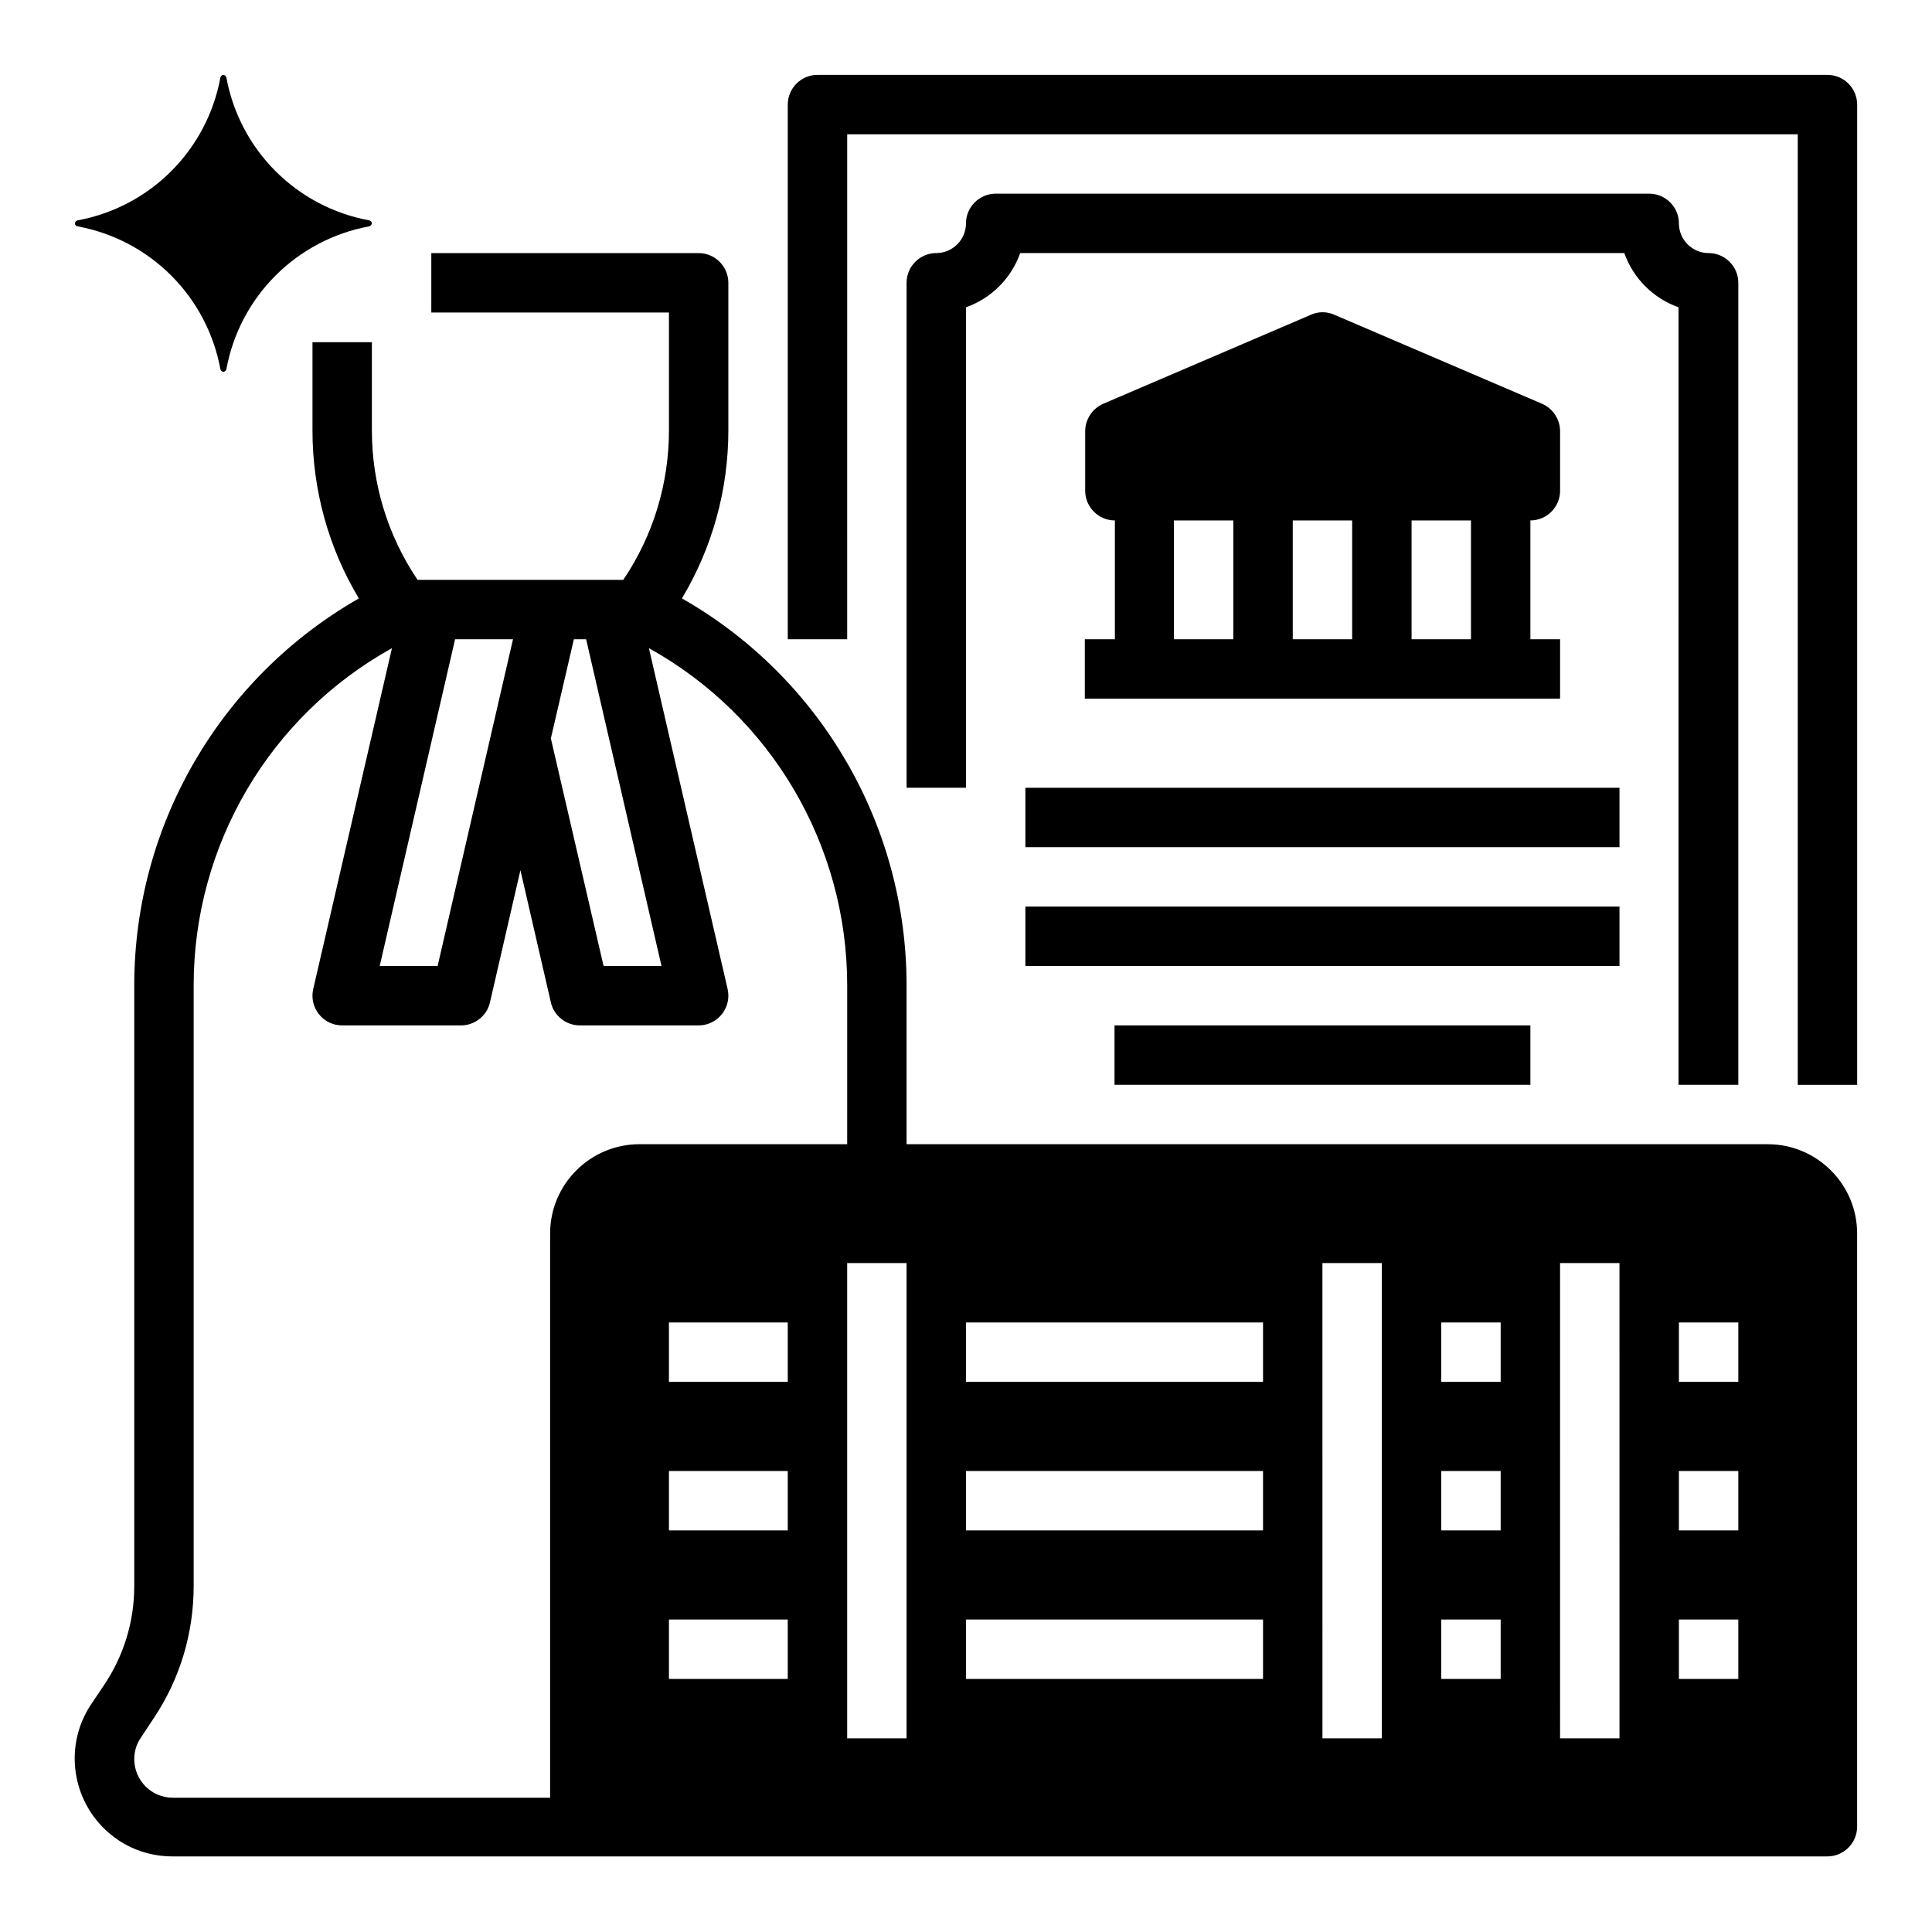
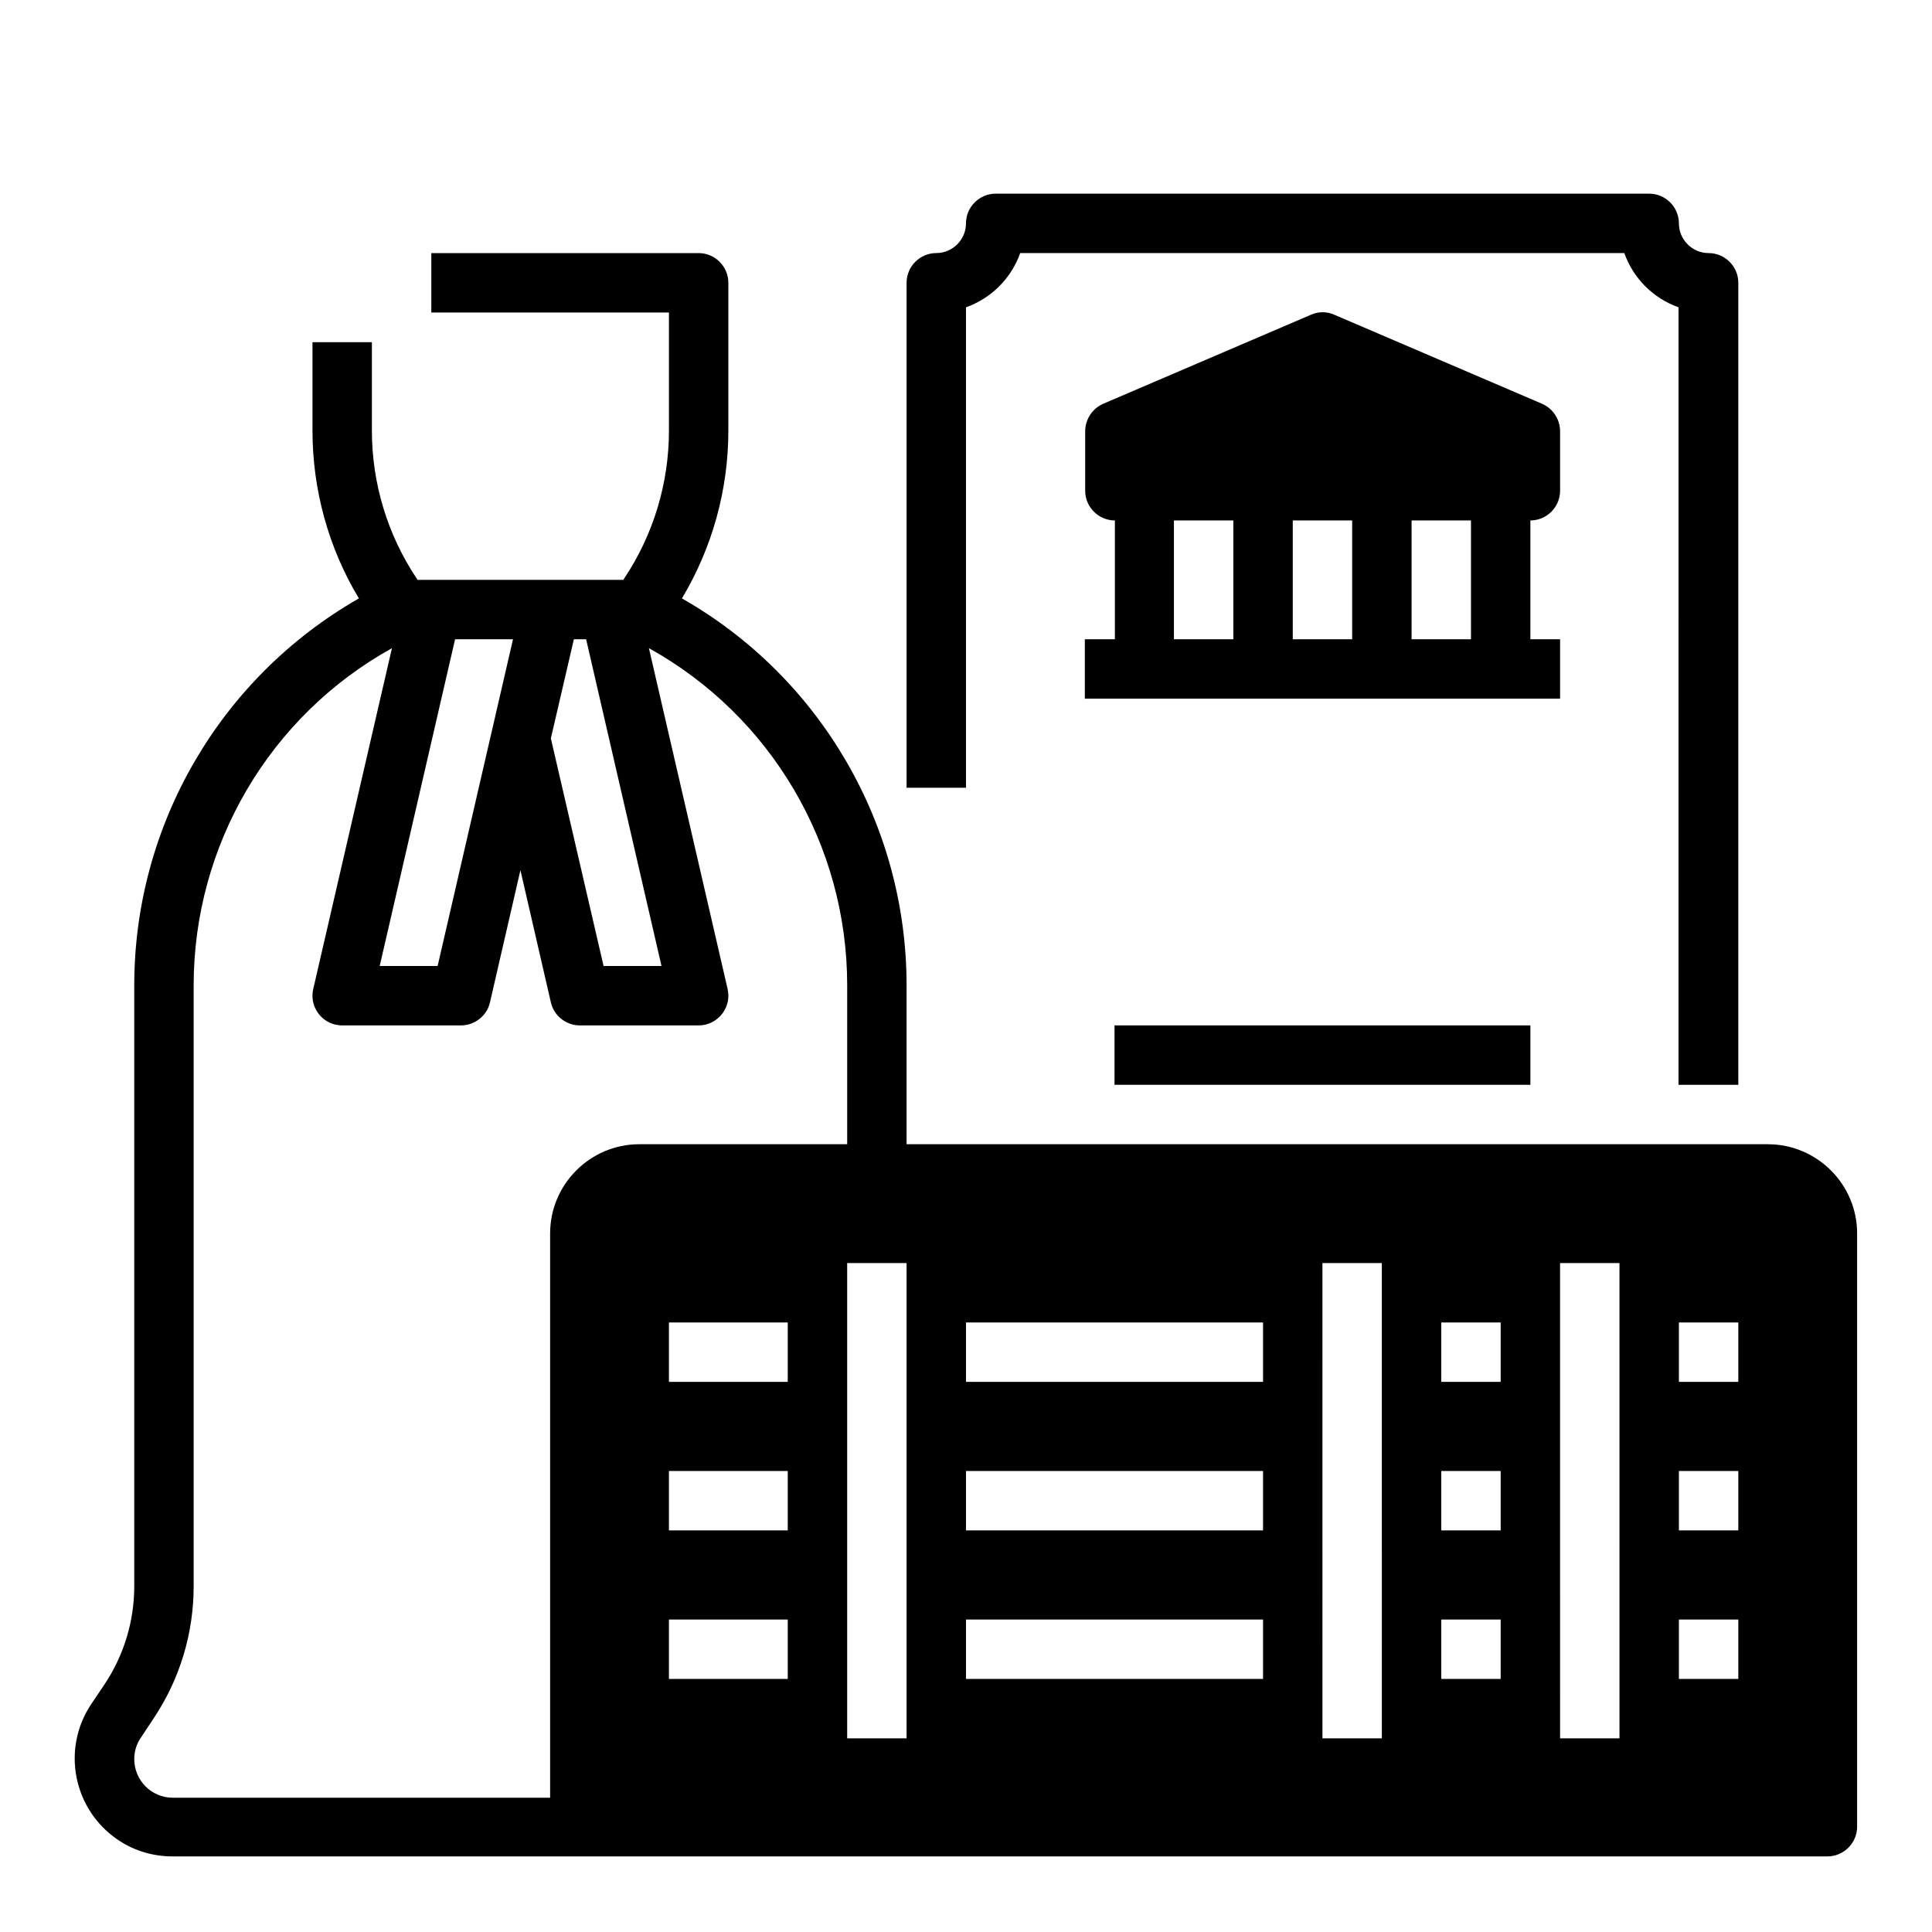
<svg xmlns="http://www.w3.org/2000/svg" fill="#000000" width="800px" height="800px" version="1.1" viewBox="144 144 512 512">
  <g>
-     <path d="m628.29 163.84h-267.65c-4.328 0-7.871 3.543-7.871 7.871v141.7h15.742l0.004-133.82h251.91v251.91h15.742v-259.78c0-4.332-3.543-7.875-7.871-7.875z" />
    <path d="m604.67 431.49v-212.55c0-4.328-3.543-7.871-7.871-7.871s-7.871-3.543-7.871-7.871-3.543-7.871-7.871-7.871l-173.19-0.004c-4.328 0-7.871 3.543-7.871 7.871 0 4.328-3.543 7.871-7.871 7.871s-7.871 3.543-7.871 7.871v133.82h15.742v-127.32c6.691-2.363 12.004-7.676 14.367-14.367h160.1c2.363 6.691 7.676 12.004 14.367 14.367l-0.004 206.05z" />
    <path d="m431.49 313.41v15.742h125.95v-15.742h-7.871v-31.488c4.328 0 7.871-3.543 7.871-7.871v-15.742c0-3.148-1.871-6.004-4.723-7.281l-55.105-23.617c-1.969-0.887-4.231-0.887-6.199 0l-55.105 23.617c-2.856 1.277-4.723 4.133-4.723 7.281v15.742c0 4.328 3.543 7.871 7.871 7.871v31.488zm70.848-31.488v31.488h-15.742v-31.488zm31.488 31.488h-15.742v-31.488h15.742zm-78.723-31.488h15.742v31.488h-15.742z" />
-     <path d="m415.74 352.77h157.44v15.742h-157.44z" />
-     <path d="m415.74 384.25h157.44v15.742h-157.44z" />
    <path d="m439.36 415.74h110.21v15.742h-110.21z" />
    <path d="m612.54 447.23h-228.29v-42.117c0-42.41-22.73-81.574-59.531-102.53 8.07-13.48 12.301-28.832 12.301-44.477v-39.164c0-4.328-3.543-7.871-7.871-7.871h-70.848v15.742h62.977v31.293c0 13.973-4.133 27.652-11.906 39.262l-0.195 0.297h-54.516l-0.195-0.297c-7.777-11.613-11.91-25.289-11.91-39.262v-23.418h-15.746v23.418c0 15.645 4.231 31.094 12.301 44.477-36.801 21.059-59.531 60.121-59.531 102.54v159.21c0 9.348-2.754 18.402-7.969 26.176l-3.445 5.117c-7.969 11.906-4.723 28.043 7.184 36.016 4.231 2.856 9.25 4.328 14.465 4.328l438.47-0.004c4.328 0 7.871-3.543 7.871-7.871v-157.24c0-12.988-10.629-23.617-23.617-23.617zm-347.94-133.82h15.352l-19.977 86.594h-15.352zm31.484 0h3.246l19.977 86.594h-15.352l-13.973-60.32zm-6.297 157.44v149.57l-99.973-0.004c-5.707 0-10.234-4.625-10.234-10.234 0-2.066 0.59-4.035 1.77-5.707l3.445-5.215c6.887-10.332 10.527-22.434 10.527-34.93v-159.21c0-37.098 20.074-71.34 52.547-89.348l-20.859 90.332c-0.984 4.231 1.672 8.461 5.902 9.445 0.59 0.098 1.18 0.195 1.77 0.195h31.488c3.641 0 6.887-2.559 7.676-6.102l8.07-35.031 8.07 35.031c0.789 3.543 4.035 6.102 7.676 6.102h31.488c4.328 0 7.871-3.543 7.871-7.871 0-0.59-0.098-1.18-0.195-1.77l-20.859-90.332c32.473 18.008 52.547 52.25 52.547 89.348l-0.004 42.113h-55.105c-12.988 0-23.617 10.629-23.617 23.617zm62.977 118.08h-31.488v-15.742h31.488zm0-39.359h-31.488v-15.742h31.488zm0-39.359h-31.488v-15.742h31.488zm31.488 94.465h-15.742v-125.95h15.742zm94.465-15.746h-78.719v-15.742h78.719zm0-39.359h-78.719v-15.742h78.719zm0-39.359h-78.719v-15.742h78.719zm31.488 94.465h-15.742l-0.004-125.95h15.742zm31.488-15.746h-15.742v-15.742h15.742zm0-39.359h-15.742v-15.742h15.742zm0-39.359h-15.742v-15.742h15.742zm31.488 94.465h-15.742l-0.004-125.95h15.742zm31.488-15.746h-15.742v-15.742h15.742zm0-39.359h-15.742v-15.742h15.742zm0-39.359h-15.742v-15.742h15.742z" />
-     <path d="m164.53 203.98c19.285 3.543 34.34 18.598 37.883 37.883 0.098 0.395 0.492 0.688 0.887 0.688 0.297-0.098 0.59-0.297 0.688-0.688 3.543-19.285 18.598-34.34 37.883-37.883 0.395-0.098 0.688-0.492 0.688-0.887-0.098-0.297-0.297-0.59-0.688-0.688-19.285-3.543-34.34-18.598-37.883-37.883-0.098-0.395-0.492-0.688-0.887-0.688-0.297 0.098-0.59 0.297-0.688 0.688-3.543 19.285-18.598 34.34-37.883 37.883-0.395 0.098-0.688 0.492-0.688 0.887 0.098 0.395 0.293 0.59 0.688 0.688z" />
  </g>
</svg>